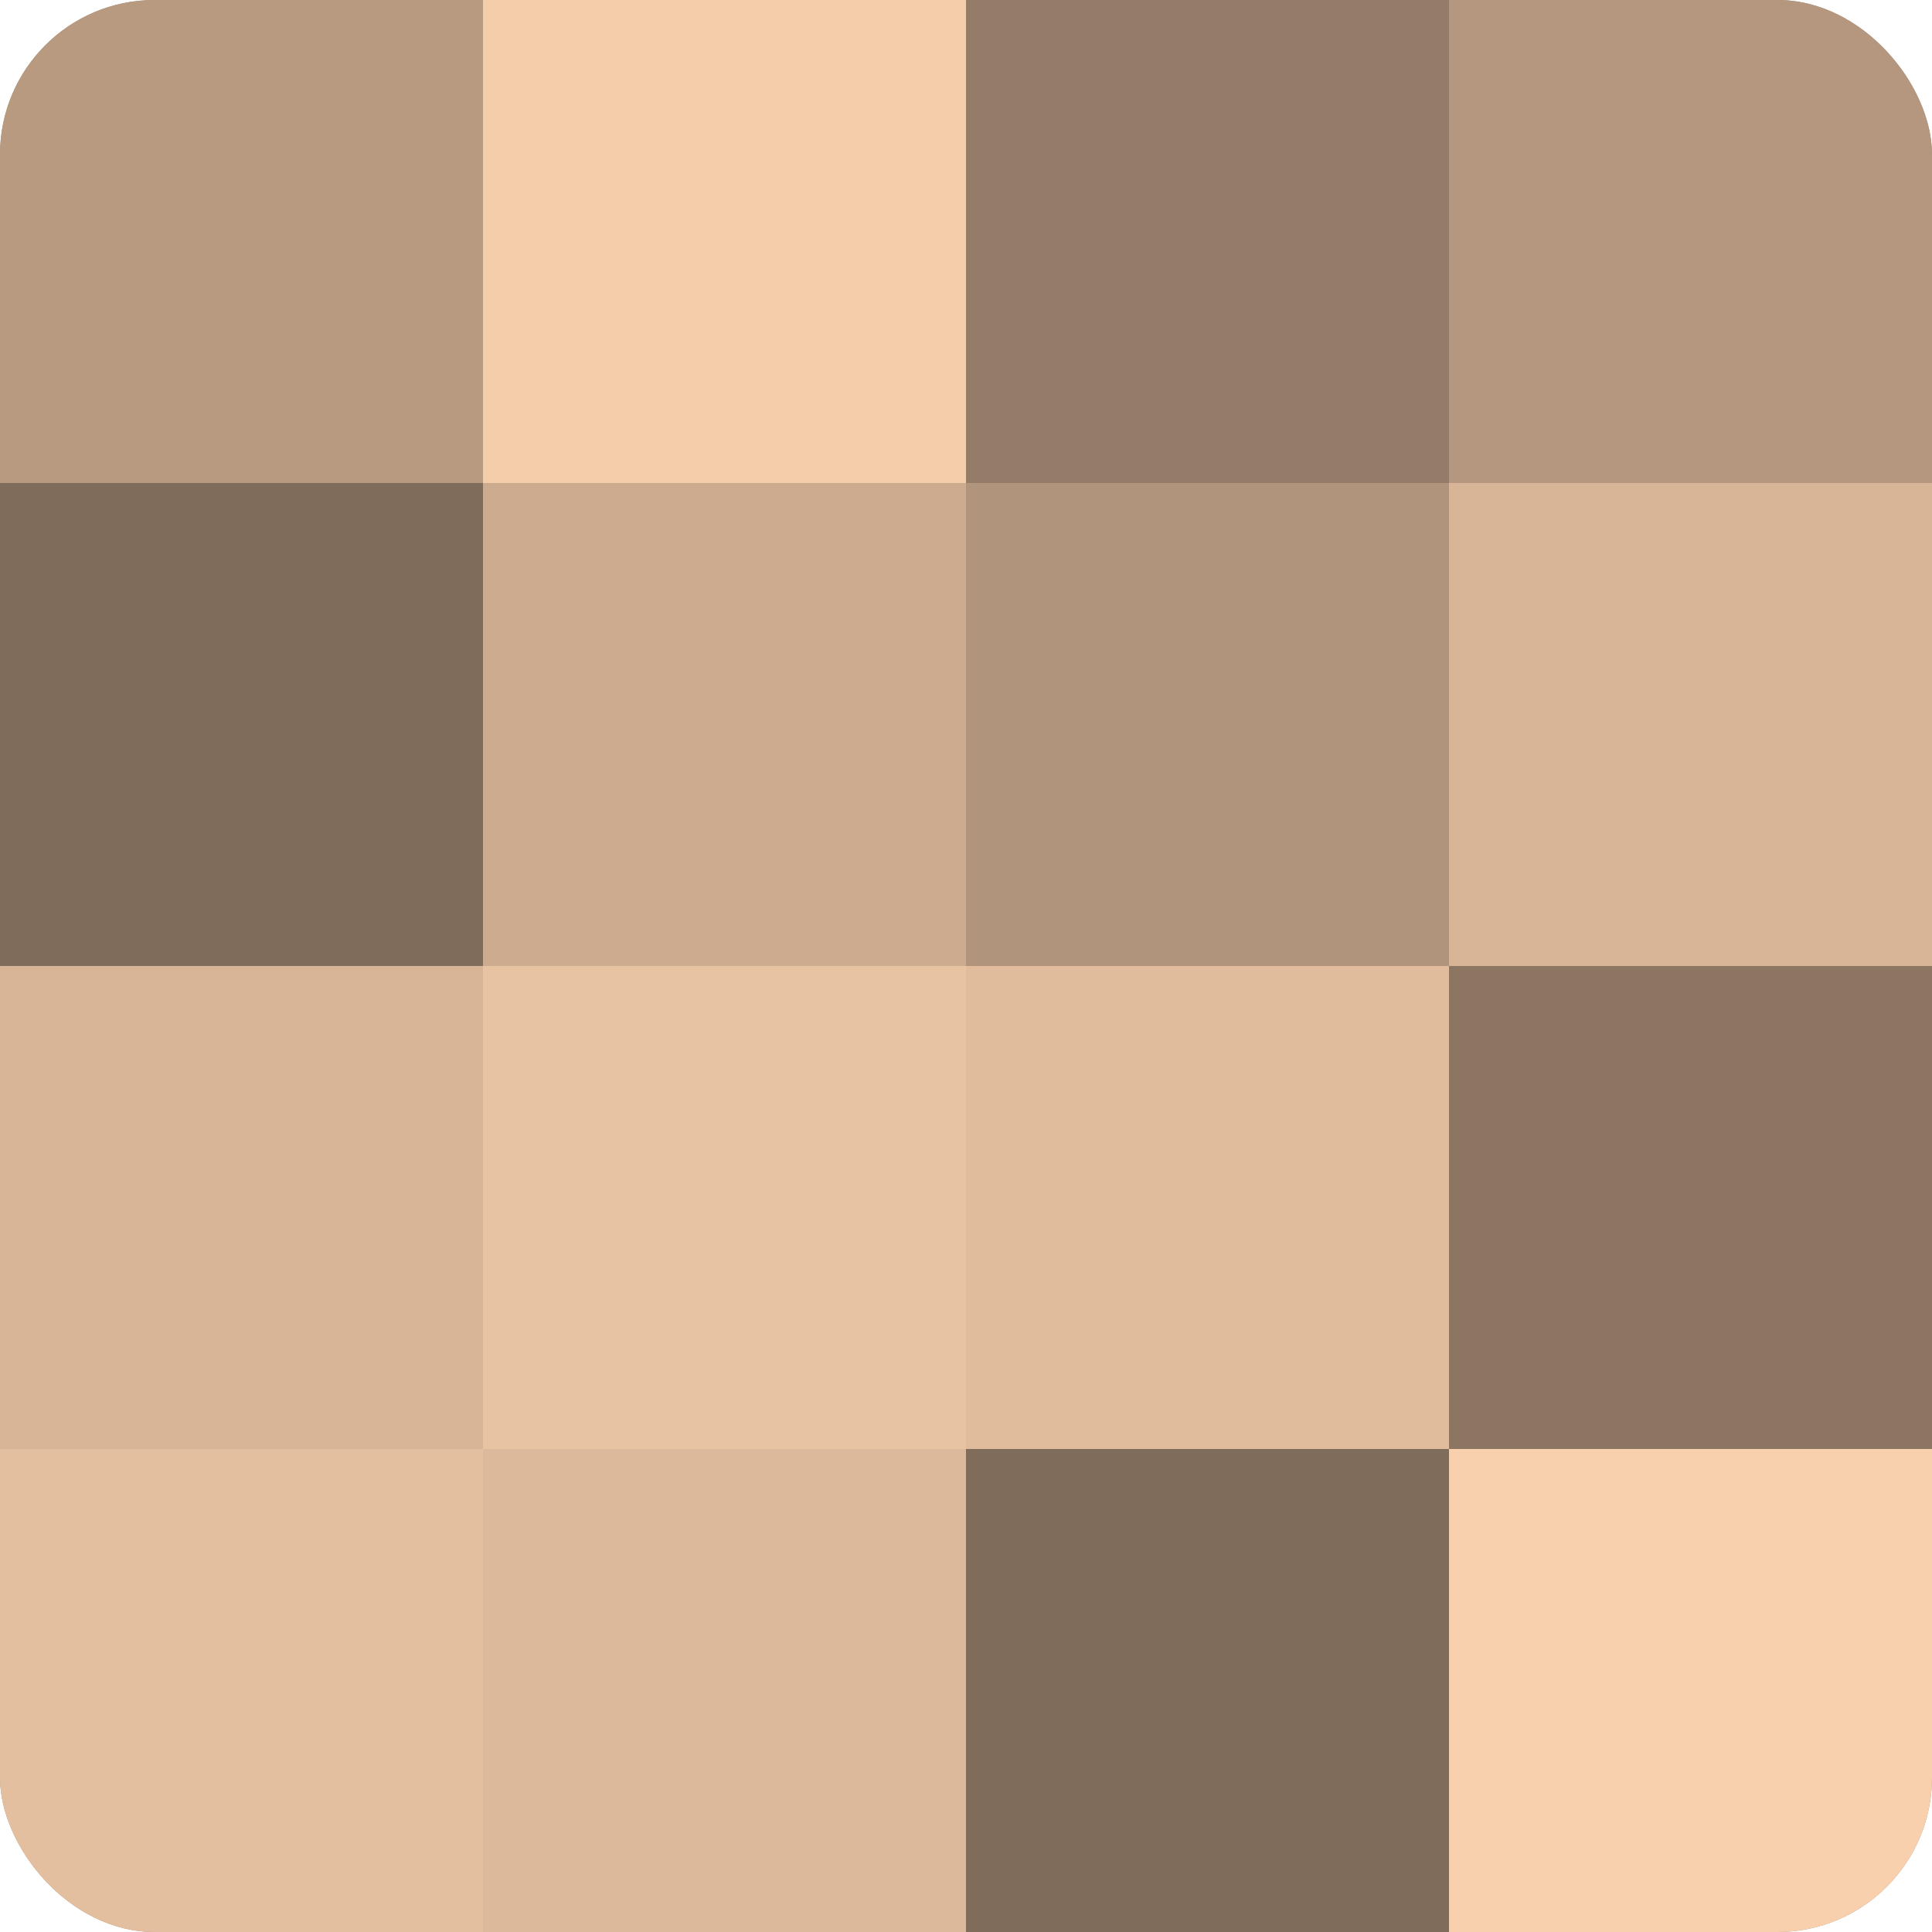
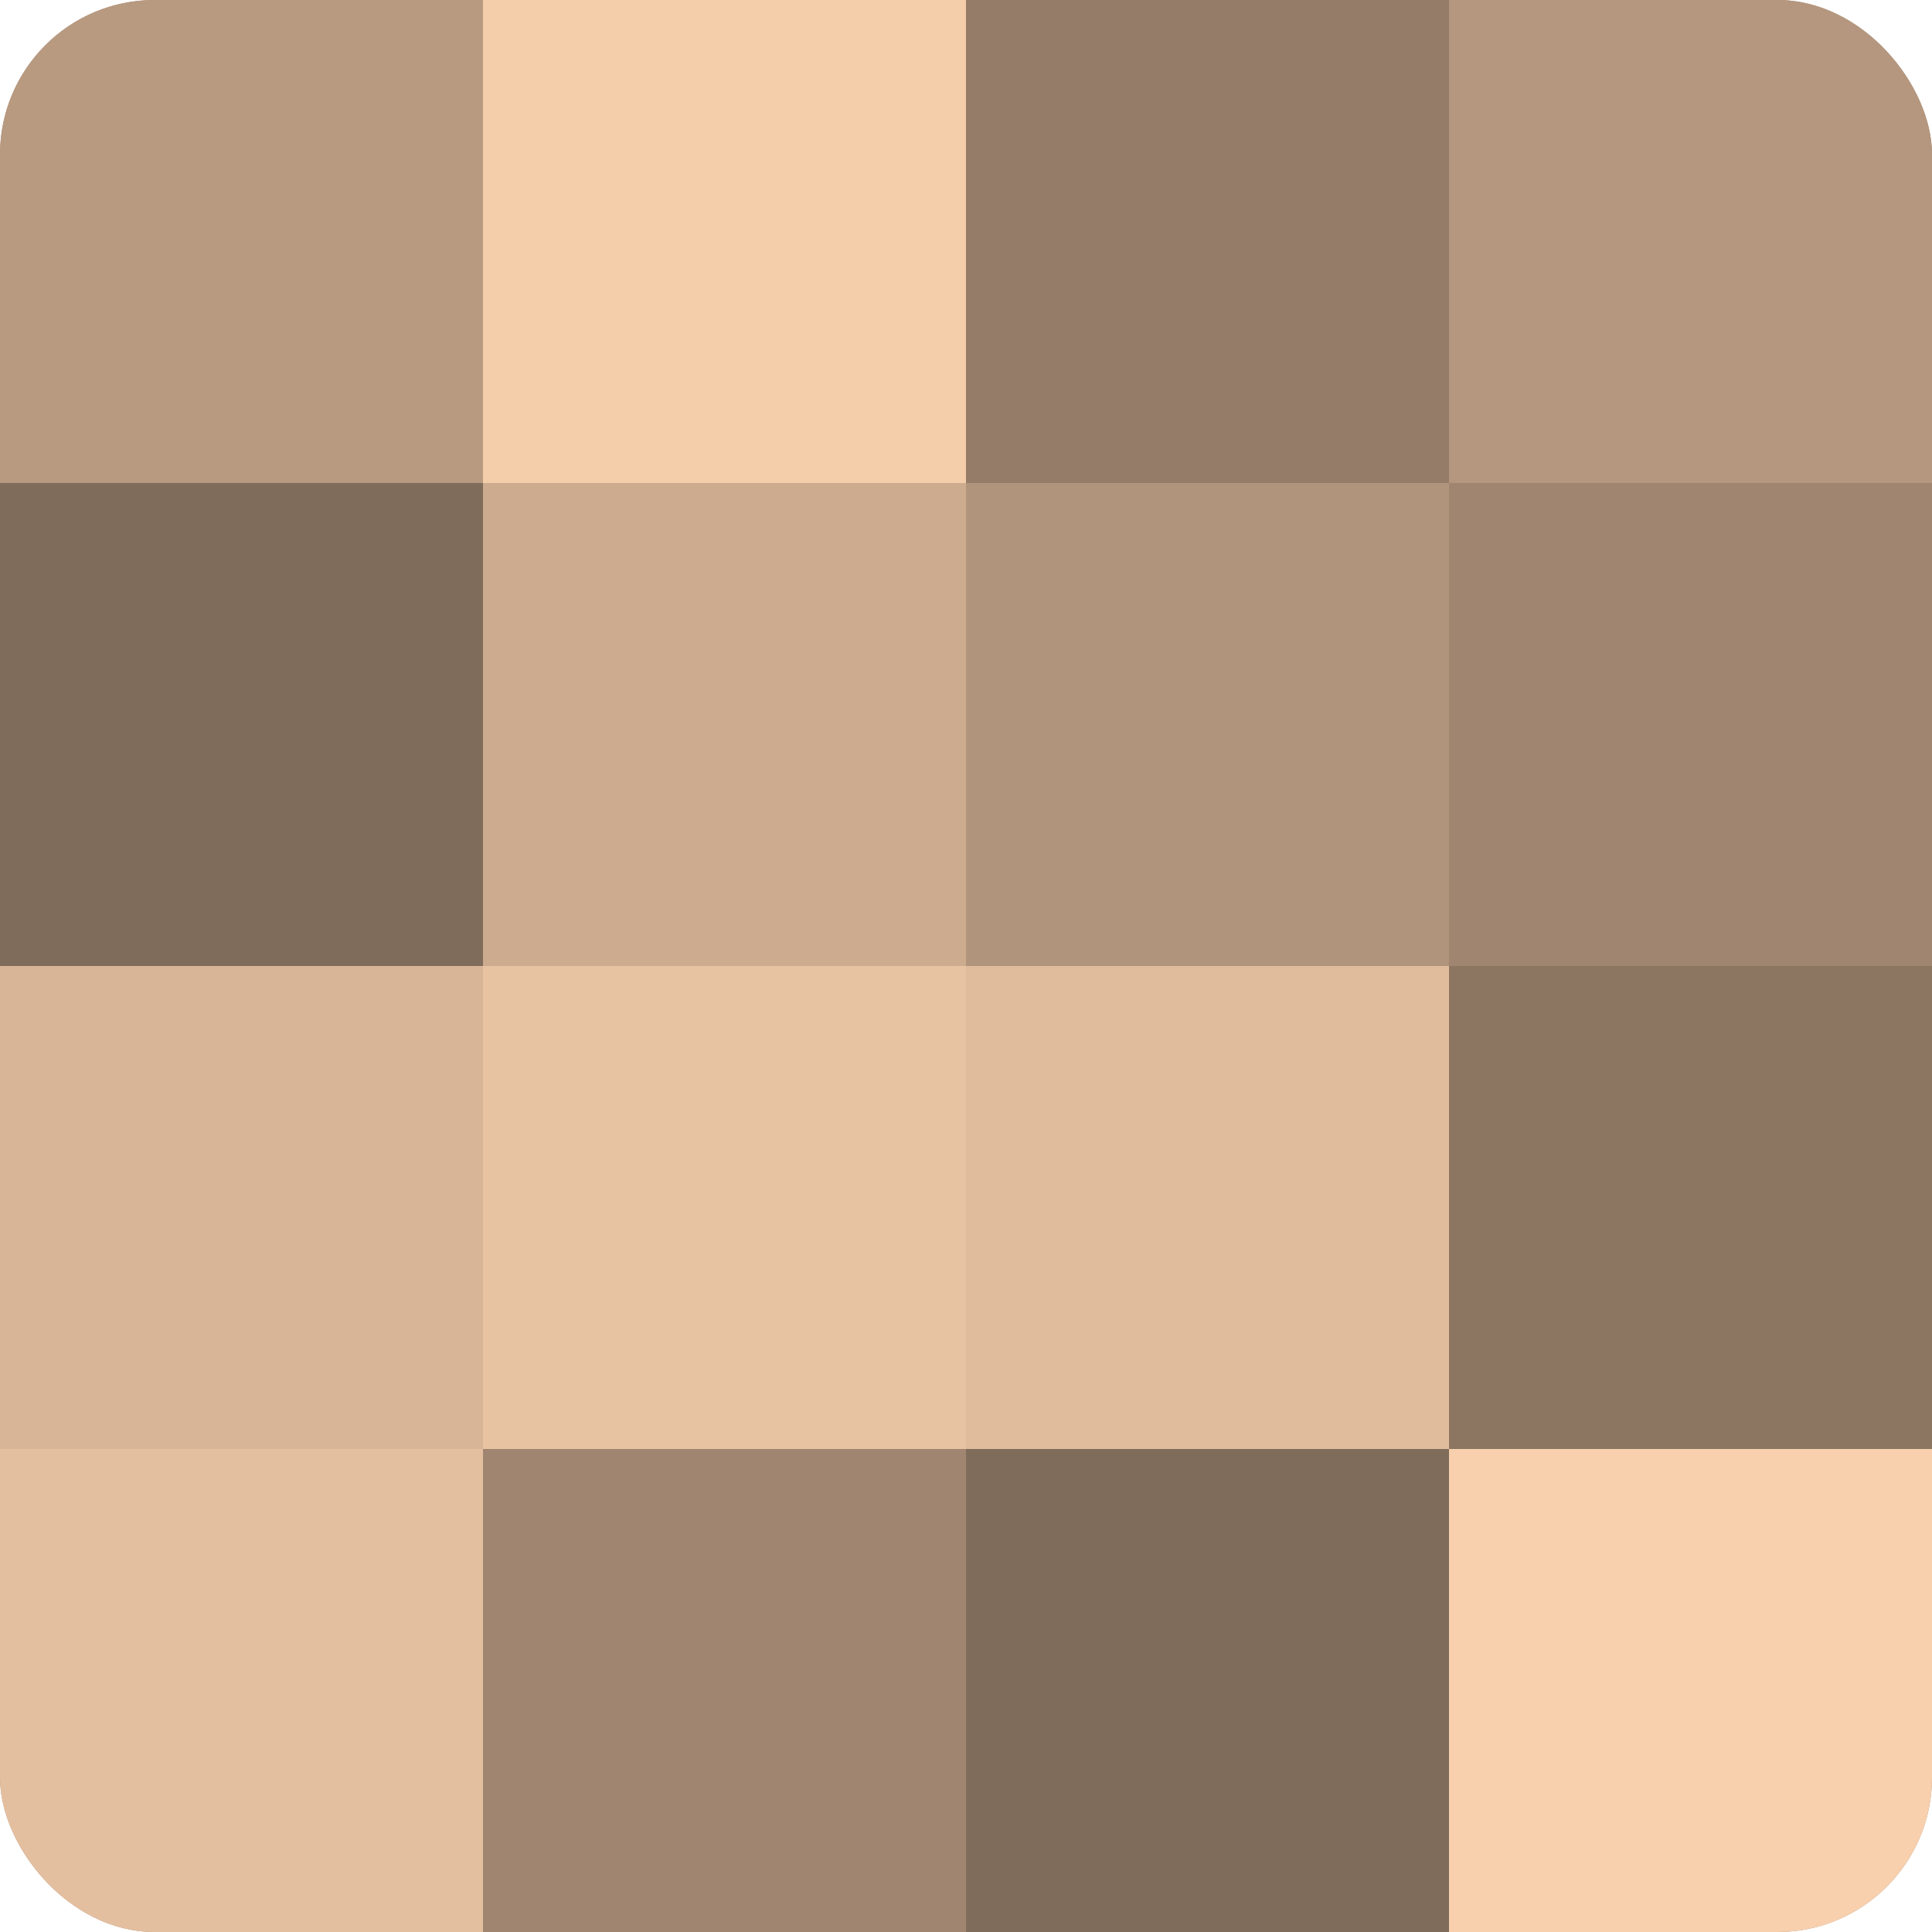
<svg xmlns="http://www.w3.org/2000/svg" width="60" height="60" viewBox="0 0 100 100" preserveAspectRatio="xMidYMid meet">
  <defs>
    <clipPath id="c" width="100" height="100">
      <rect width="100" height="100" rx="8" ry="8" />
    </clipPath>
  </defs>
  <g clip-path="url(#c)">
    <rect width="100" height="100" fill="#a08670" />
    <rect width="25" height="25" fill="#b89a81" />
    <rect y="25" width="25" height="25" fill="#806c5a" />
    <rect y="50" width="25" height="25" fill="#d8b597" />
    <rect y="75" width="25" height="25" fill="#e4bf9f" />
    <rect x="25" width="25" height="25" fill="#f4cdab" />
    <rect x="25" y="25" width="25" height="25" fill="#ccab8f" />
    <rect x="25" y="50" width="25" height="25" fill="#e8c3a2" />
-     <rect x="25" y="75" width="25" height="25" fill="#dcb99a" />
    <rect x="50" width="25" height="25" fill="#947c68" />
    <rect x="50" y="25" width="25" height="25" fill="#b0947b" />
    <rect x="50" y="50" width="25" height="25" fill="#e0bc9d" />
    <rect x="50" y="75" width="25" height="25" fill="#806c5a" />
    <rect x="75" width="25" height="25" fill="#b4977e" />
-     <rect x="75" y="25" width="25" height="25" fill="#d8b597" />
    <rect x="75" y="50" width="25" height="25" fill="#8c7662" />
    <rect x="75" y="75" width="25" height="25" fill="#f8d0ad" />
  </g>
</svg>